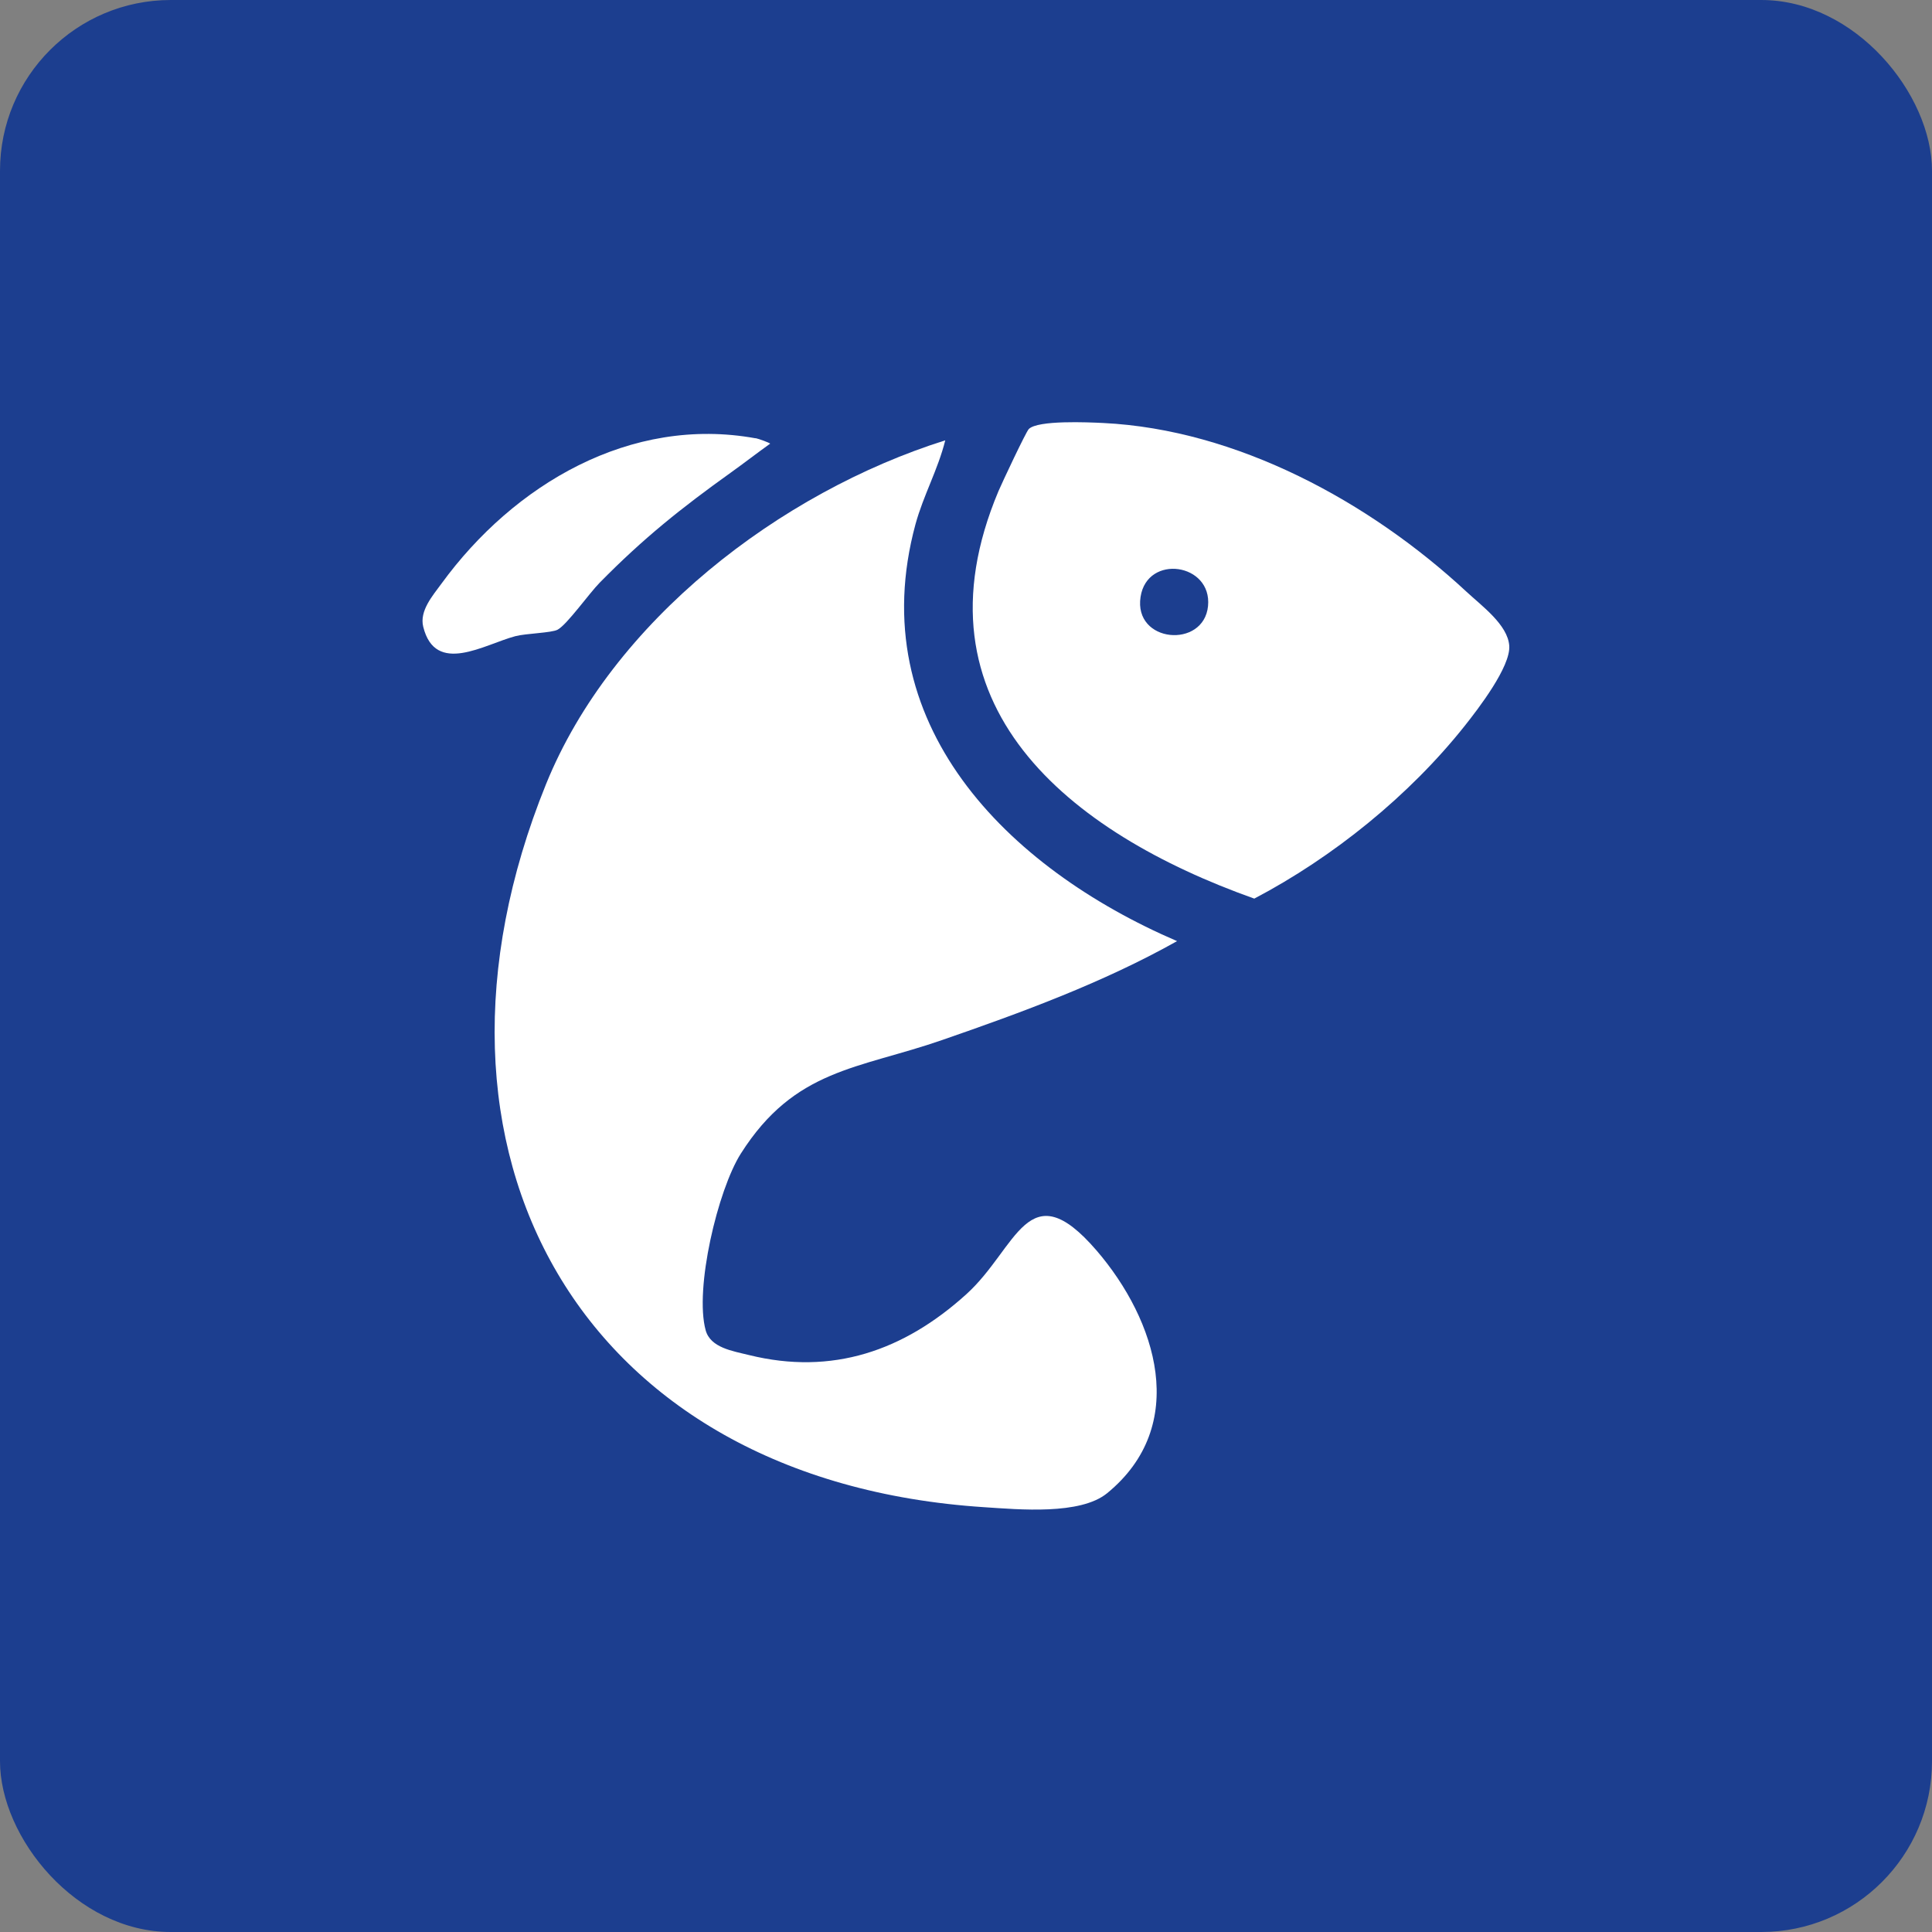
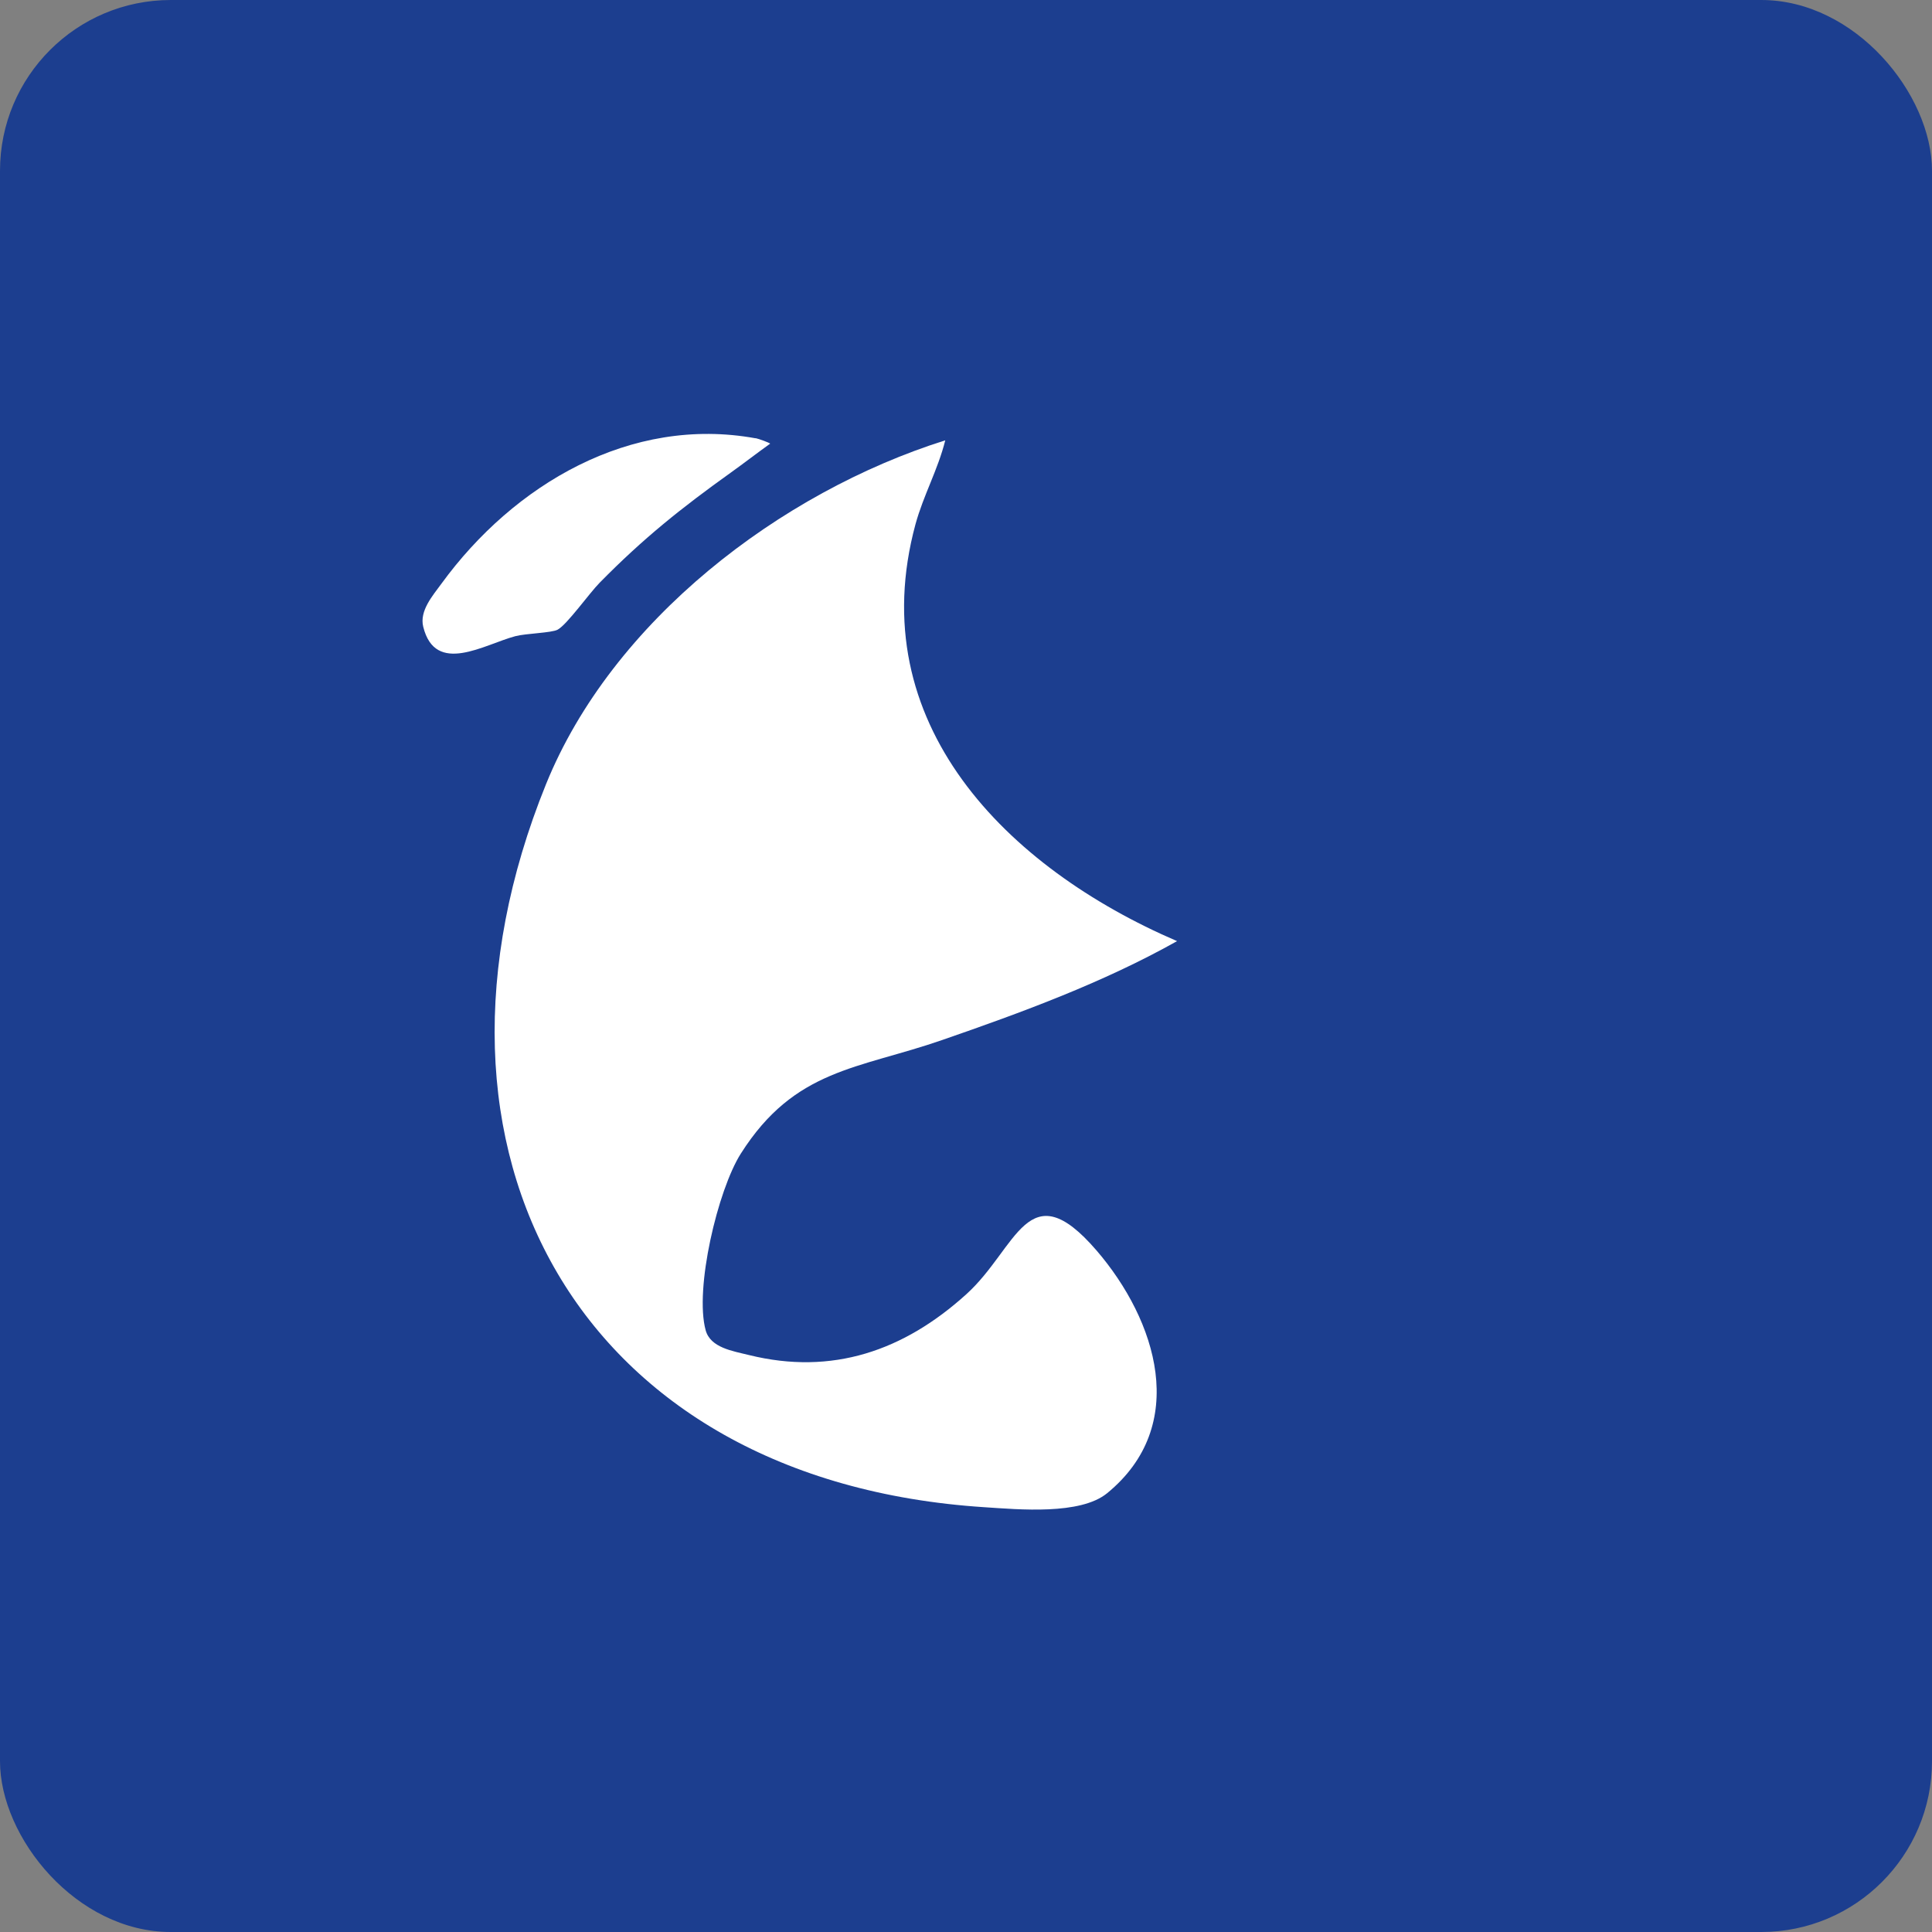
<svg xmlns="http://www.w3.org/2000/svg" id="Capa_2" data-name="Capa 2" viewBox="0 0 160.41 160.41">
  <rect x="0" y="0" width="160.41" height="160.41" fill="#808080" stroke="none" />
  <defs>
    <style>
      .cls-1 {
        fill: #fff;
      }

      .cls-2 {
        fill: #1c3e8f;
      }
    </style>
  </defs>
  <g id="Capa_1-2" data-name="Capa 1">
    <g>
      <rect class="cls-2" width="160.41" height="160.41" rx="14.18" ry="14.18" />
      <g>
-         <path class="cls-1" d="M78.48,36.57c-.6,2.41-1.81,4.55-2.47,6.96-4.47,16.5,7.58,28.53,21.72,34.61-6.15,3.45-12.86,5.91-19.5,8.21-6.97,2.42-12.24,2.37-16.72,9.43-1.92,3.03-3.86,11.24-2.92,14.67.4,1.45,2.23,1.72,3.61,2.06,6.89,1.7,12.84-.35,18.04-5.06,4.23-3.83,5.09-10.25,10.8-3.63,5,5.81,7.76,14.53.88,20.16-2.23,1.82-7.3,1.35-10.19,1.16-33.65-2.18-48.72-29.59-36.4-60.02,5.49-13.56,19.44-24.24,33.15-28.56Z" />
-         <path class="cls-1" d="M85.42,35.62c.76-.75,4.93-.56,6.17-.5,11.1.54,22.13,6.54,30.18,14.02,1.27,1.18,3.41,2.73,3.54,4.47s-2.59,5.26-3.7,6.66c-4.61,5.8-10.92,10.9-17.47,14.34-15.39-5.47-28.71-16.08-21.24-33.83.29-.68,2.28-4.92,2.52-5.16ZM94.7,49.55c-.6,3.85,5.25,4.33,5.6.77s-5.04-4.35-5.6-.77Z" />
+         <path class="cls-1" d="M78.48,36.57c-.6,2.41-1.81,4.55-2.47,6.96-4.47,16.5,7.58,28.53,21.72,34.61-6.15,3.45-12.86,5.91-19.5,8.21-6.97,2.42-12.24,2.37-16.72,9.43-1.92,3.03-3.86,11.24-2.92,14.67.4,1.45,2.23,1.72,3.61,2.06,6.89,1.7,12.84-.35,18.04-5.06,4.23-3.83,5.09-10.25,10.8-3.63,5,5.81,7.76,14.53.88,20.16-2.23,1.82-7.3,1.35-10.19,1.16-33.65-2.18-48.72-29.59-36.4-60.02,5.49-13.56,19.44-24.24,33.15-28.56" />
        <path class="cls-1" d="M62.74,36.38c.22.04,1.22.4,1.2.46-1.09.78-2.16,1.61-3.25,2.39-4.12,2.95-7.26,5.45-10.89,9.14-.88.89-2.71,3.48-3.5,3.91-.49.27-2.64.31-3.51.54-2.57.68-6.64,3.29-7.65-.78-.33-1.33.8-2.6,1.52-3.59,6-8.23,15.69-13.95,26.07-12.06Z" />
      </g>
    </g>
  </g>
</svg>